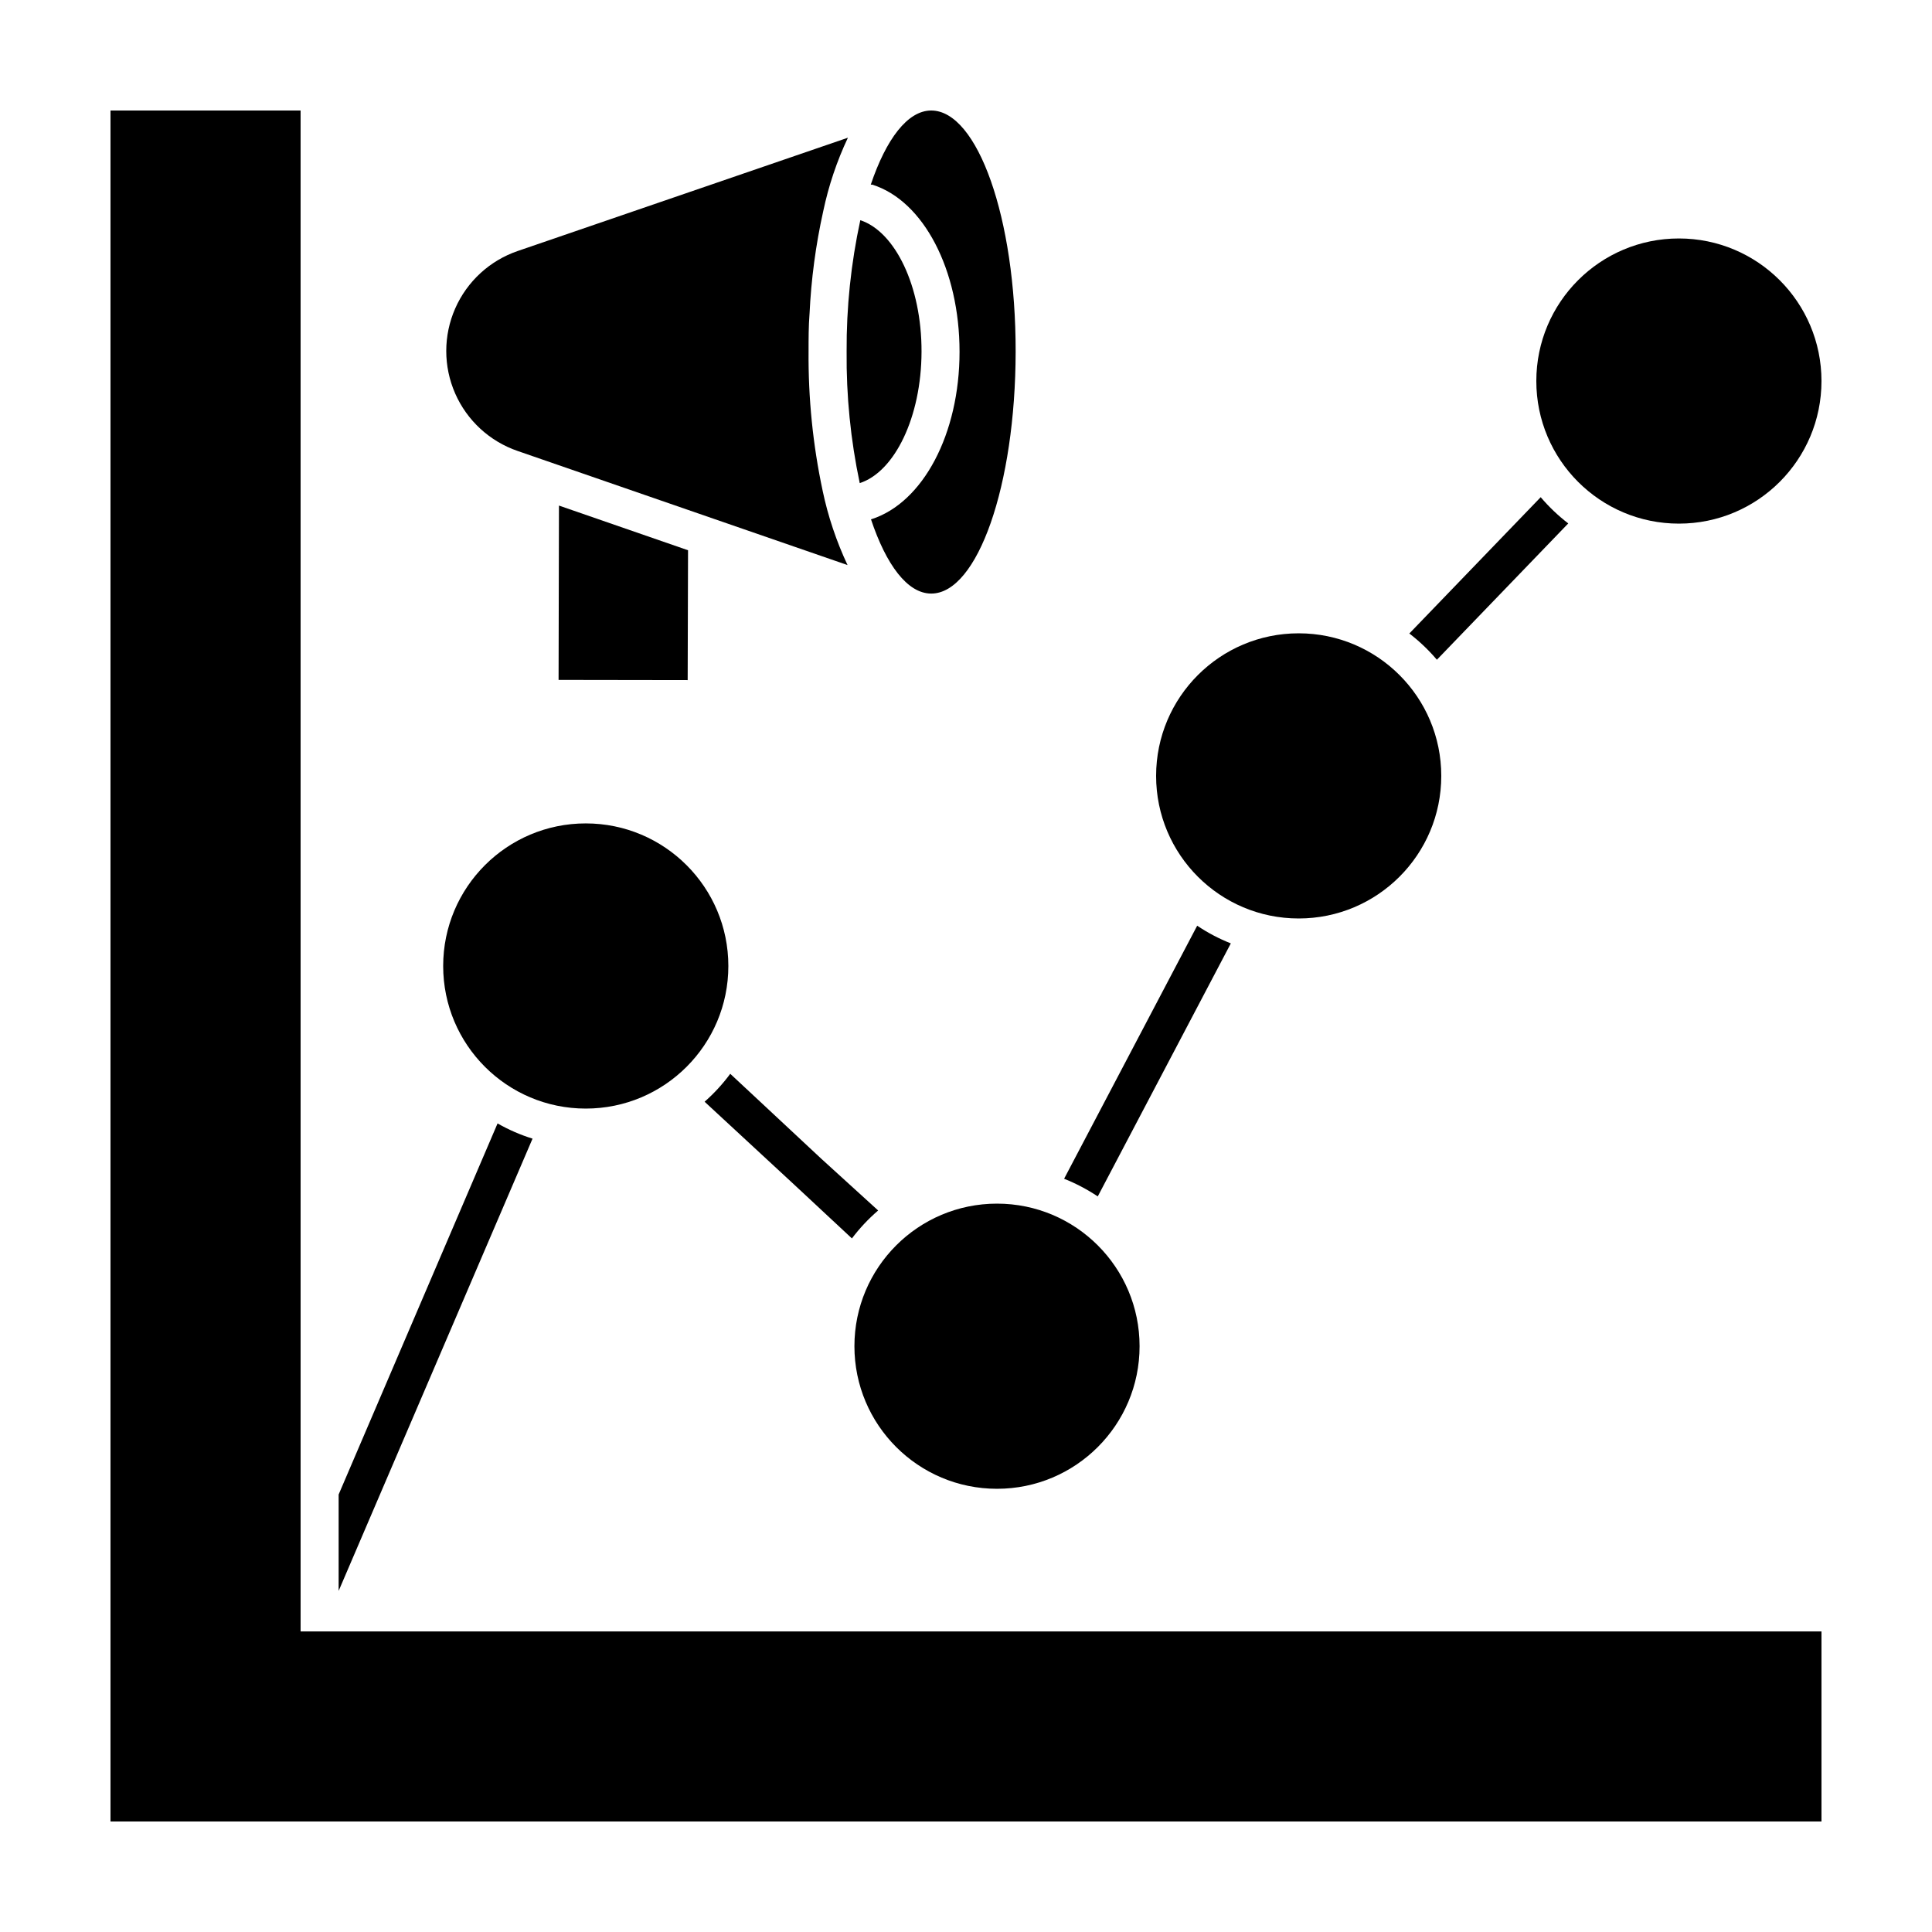
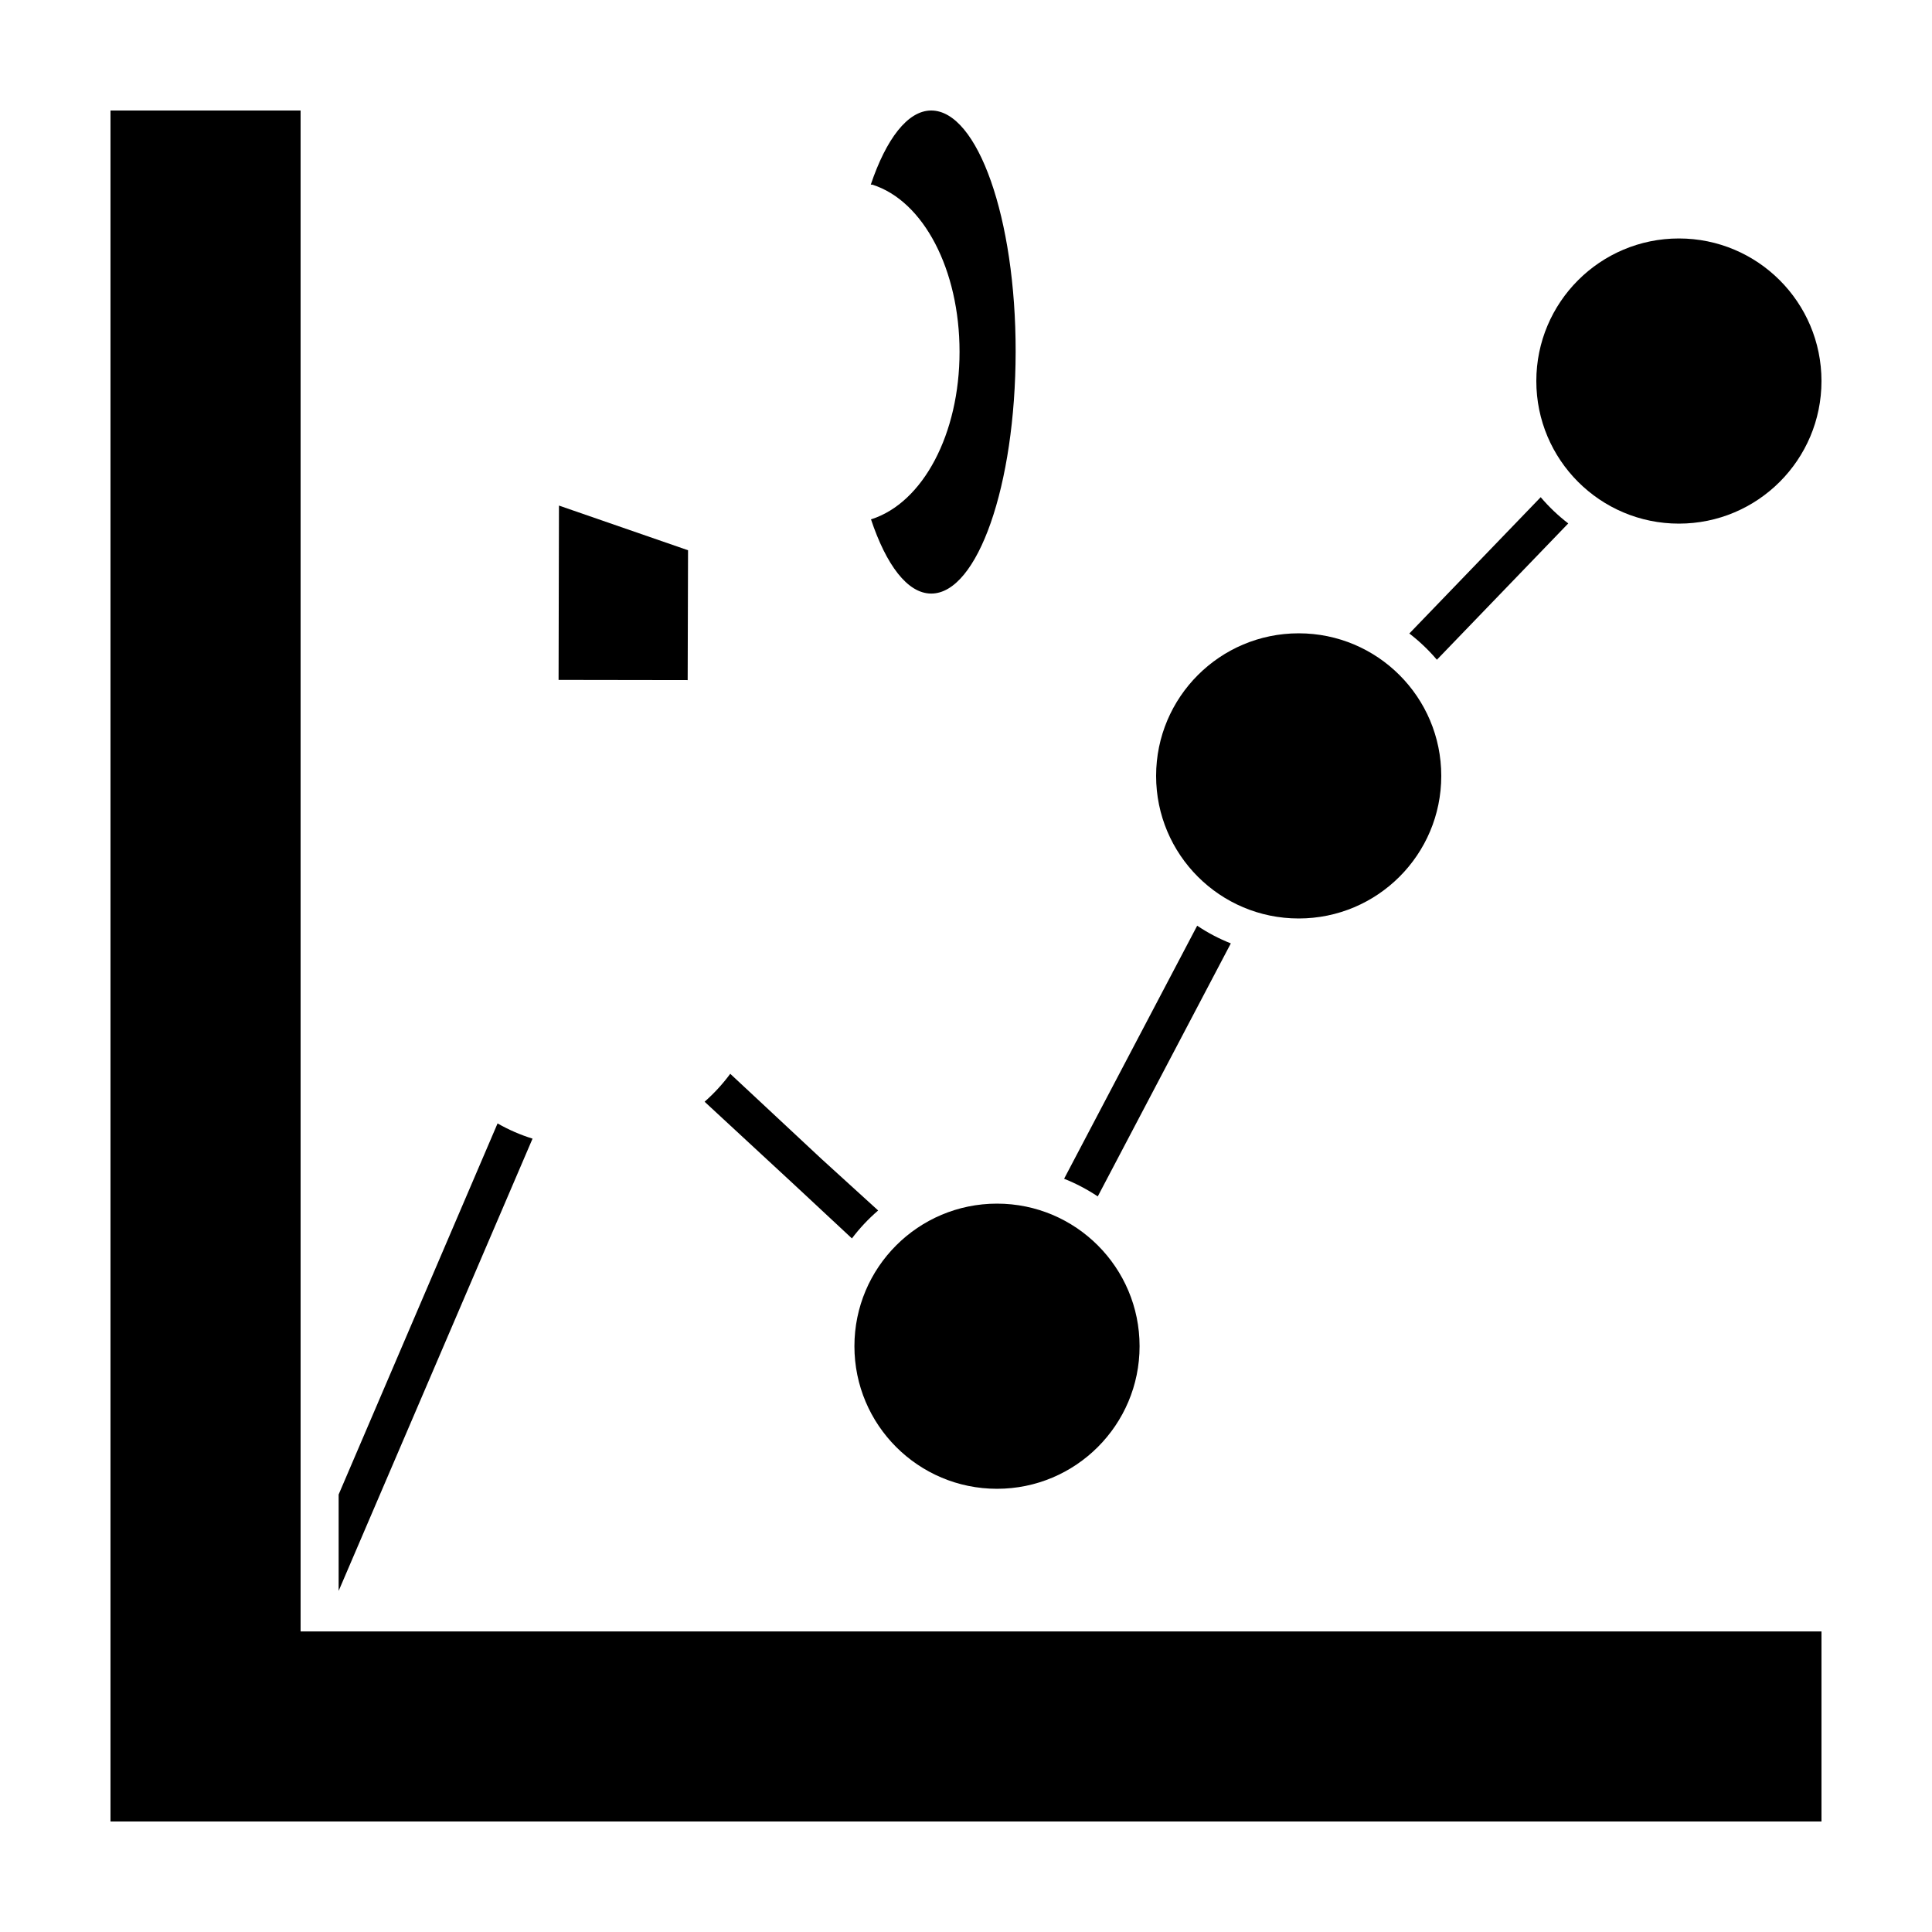
<svg xmlns="http://www.w3.org/2000/svg" fill="#000000" width="800px" height="800px" version="1.1" viewBox="144 144 512 512">
  <g>
-     <path d="m552.3 275.76-18.742 19.449-16.07 16.676c2.672 2.051 5.121 4.383 7.305 6.953l34.812-36.125c-2.676-2.051-5.121-4.383-7.305-6.953z" />
+     <path d="m552.3 275.76-18.742 19.449-16.07 16.676c2.672 2.051 5.121 4.383 7.305 6.953l34.812-36.125c-2.676-2.051-5.121-4.383-7.305-6.953" />
    <path d="m285.13 445.75c-3.227-1-6.336-2.352-9.27-4.031l-42.117 98.344v25.543z" />
    <path d="m426 456.38c3.125 1.246 6.113 2.816 8.918 4.684l35.266-67.059v0.004c-3.133-1.238-6.121-2.809-8.918-4.688z" />
    <path d="m376.72 464.79-15.113-13.754-24.082-22.469c-2 2.699-4.281 5.184-6.801 7.402l23.578 21.816 15.465 14.41c2.047-2.711 4.379-5.191 6.953-7.406z" />
    <path d="m223.66 173.29h-50.379v453.43h453.43v-50.379h-403.05z" />
-     <path d="m337.02 400c0 20.867-16.918 37.785-37.785 37.785-20.871 0-37.789-16.918-37.789-37.785 0-20.871 16.918-37.789 37.789-37.789 20.867 0 37.785 16.918 37.785 37.789" />
    <path d="m525.95 349.62c0 20.867-16.914 37.785-37.785 37.785-20.867 0-37.785-16.918-37.785-37.785 0-20.867 16.918-37.785 37.785-37.785 20.871 0 37.785 16.918 37.785 37.785" />
    <path d="m626.71 244.98c0 20.867-16.914 37.785-37.785 37.785-20.867 0-37.785-16.918-37.785-37.785 0-20.867 16.918-37.785 37.785-37.785 20.871 0 37.785 16.918 37.785 37.785" />
    <path d="m446 500.76c0 20.867-16.918 37.785-37.785 37.785-20.867 0-37.785-16.918-37.785-37.785 0-20.871 16.918-37.785 37.785-37.785 20.867 0 37.785 16.914 37.785 37.785" />
    <path d="m292.03 324.18 34.211 0.051 0.098-34.41-34.207-11.84z" />
-     <path d="m362.01 274.05c-2.59-12.172-3.84-24.59-3.731-37.031 0-3.273 0-6.551 0.25-9.773h0.004c0.426-9.172 1.637-18.293 3.629-27.258 1.414-6.731 3.609-13.273 6.547-19.496l-87.512 30.027c-7.41 2.539-13.422 8.066-16.57 15.242-3.152 7.176-3.152 15.34 0 22.516 3.148 7.176 9.16 12.703 16.57 15.242l87.41 30.23c-2.953-6.289-5.168-12.898-6.598-19.699z" />
    <path d="m398.29 237.22c0 21.766-9.672 40.004-23.375 44.387l-0.102-0.004c4.031 12.09 9.672 19.699 15.973 19.699 12.293 0 22.32-28.668 22.371-64.086 0.047-35.414-10.082-63.93-22.375-63.93-6.246 0-11.941 7.559-16.02 19.648h0.402c13.602 4.281 23.125 22.57 23.125 44.285z" />
-     <path d="m371.84 272.03c9.219-2.973 16.324-17.434 16.375-34.812 0.051-17.383-7.004-31.84-16.223-34.863-2.477 11.438-3.695 23.109-3.629 34.812-0.109 11.711 1.055 23.402 3.477 34.863z" />
  </g>
</svg>